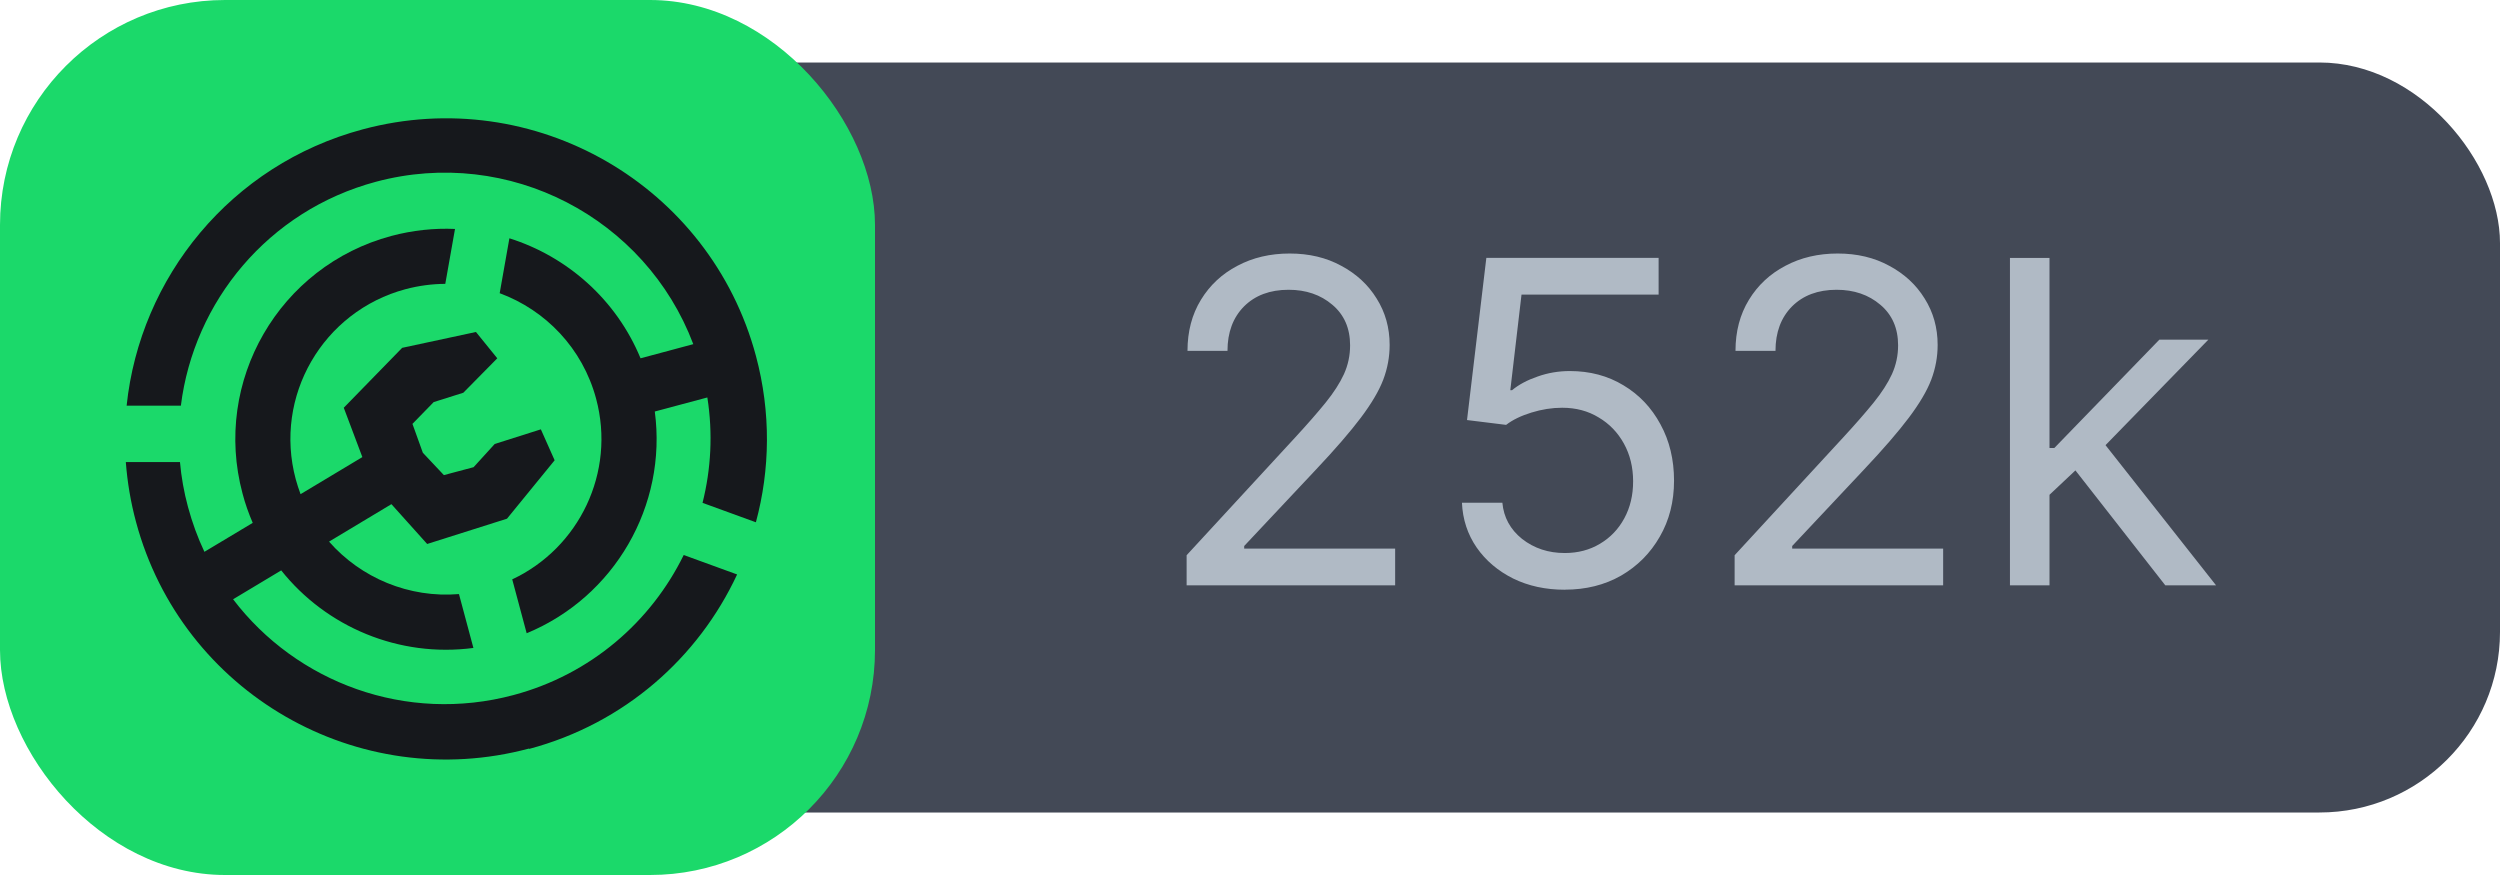
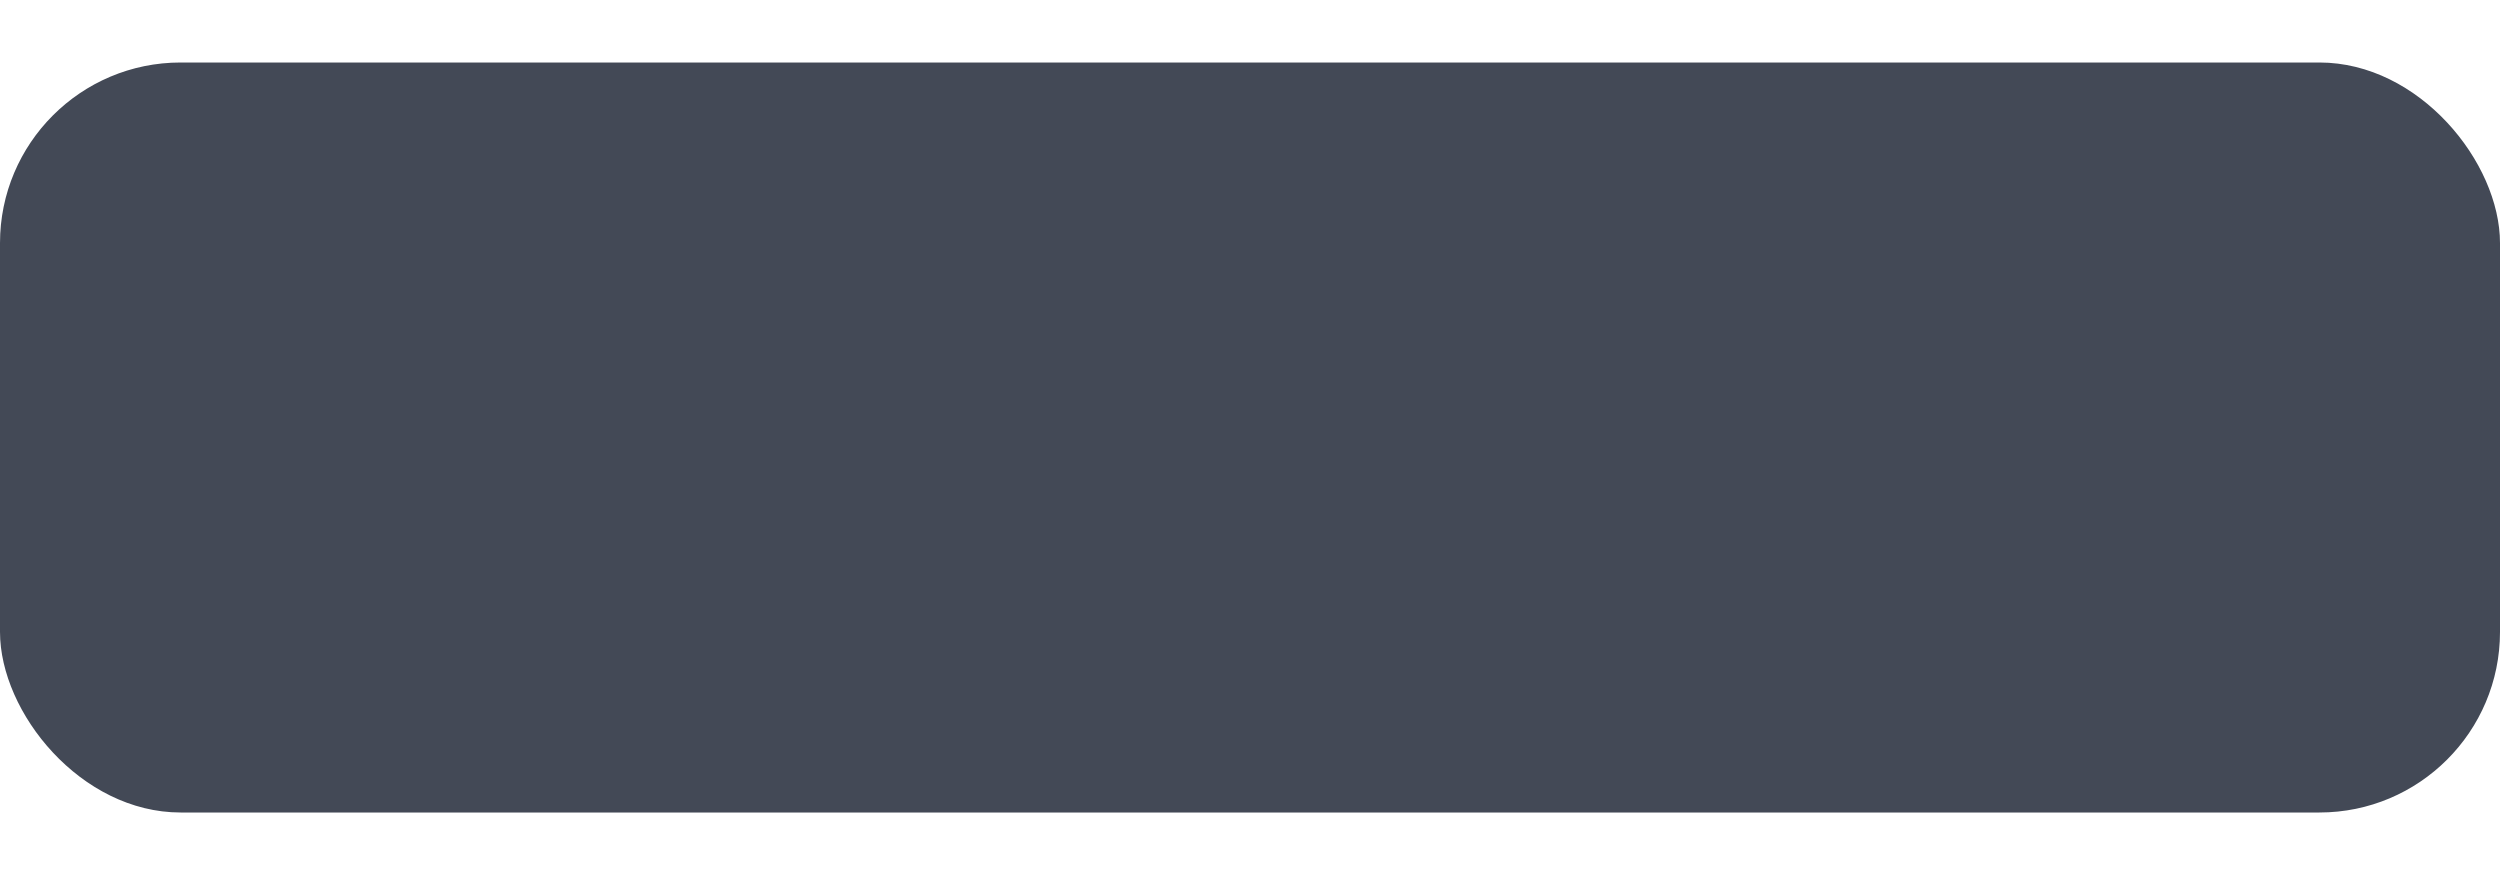
<svg xmlns="http://www.w3.org/2000/svg" width="100.0" height="35.0" version="1.1" viewBox="0 0 100.0 35.0" id="svg3">
  <defs id="defs1">
    <style id="style1">
      .text {
        fill:#b0bac5;
        font-family:Inter;
        font-size:18px;
        font-weight: normal;
        font-style: normal;
        font-stretch: normal;
        font-variant: normal;
      }

      .icon {
        fill: #16181c;
      }

      .icon-rect {
        fill: #1bd96a;
      }

      .text-rect {
        fill: #434956;
      }
    </style>
  </defs>
  <g id="text">
    <rect x="0" y="2.5" width="100.0" height="30.0" rx="7.225" ry="7.225" class="text-rect" id="rect1" />
-     <path d="m 47.465,23.413 v -1.204 l 4.351,-4.72 q 0.729,-0.791 1.213,-1.389 0.483,-0.598 0.729,-1.134 0.246,-0.545 0.246,-1.151 0,-1.028 -0.712,-1.626 -0.703,-0.598 -1.749,-0.598 -1.116,0 -1.784,0.668 -0.659,0.668 -0.659,1.775 h -1.6 q 0,-1.16 0.536,-2.039 0.536,-0.879 1.459,-1.362 0.923,-0.492 2.092,-0.492 1.169,0 2.065,0.492 0.905,0.483 1.415,1.31 0.519,0.826 0.519,1.854 0,0.712 -0.255,1.389 -0.255,0.668 -0.896,1.521 -0.642,0.853 -1.802,2.083 l -2.865,3.05 v 0.105 h 6.038 v 1.468 z m 15.126,0.176 q -1.151,0 -2.065,-0.448 -0.914,-0.457 -1.459,-1.239 -0.545,-0.791 -0.589,-1.793 h 1.617 q 0.079,0.879 0.791,1.45 0.721,0.562 1.705,0.562 0.791,0 1.406,-0.369 0.624,-0.369 0.976,-1.02 0.352,-0.65 0.352,-1.477 0,-0.844 -0.369,-1.512 -0.369,-0.668 -1.011,-1.046 -0.633,-0.387 -1.459,-0.387 -0.606,0 -1.23,0.193 -0.624,0.193 -1.011,0.492 l -1.564,-0.193 0.773,-6.486 h 6.891 v 1.468 h -5.484 l -0.448,3.823 h 0.07 q 0.404,-0.334 1.02,-0.545 0.615,-0.22 1.292,-0.22 1.204,0 2.145,0.571 0.94,0.562 1.477,1.556 0.545,0.993 0.545,2.259 0,1.257 -0.571,2.241 -0.562,0.984 -1.547,1.556 -0.984,0.562 -2.25,0.562 z m 6.794,-0.176 v -1.204 l 4.351,-4.72 q 0.729,-0.791 1.213,-1.389 0.483,-0.598 0.729,-1.134 0.246,-0.545 0.246,-1.151 0,-1.028 -0.712,-1.626 -0.703,-0.598 -1.749,-0.598 -1.116,0 -1.784,0.668 -0.659,0.668 -0.659,1.775 h -1.6 q 0,-1.16 0.536,-2.039 0.536,-0.879 1.459,-1.362 0.923,-0.492 2.092,-0.492 1.169,0 2.065,0.492 0.905,0.483 1.415,1.31 0.519,0.826 0.519,1.854 0,0.712 -0.255,1.389 -0.255,0.668 -0.896,1.521 -0.642,0.853 -1.802,2.083 l -2.865,3.05 v 0.105 h 6.038 v 1.468 z m 11.013,0 V 10.317 h 1.582 v 7.603 h 0.193 l 4.201,-4.333 h 1.96 l -4.113,4.219 4.421,5.607 h -2.03 l -3.595,-4.597 -1.037,0.976 v 3.621 z" id="text1" class="text" style="font-size:18px;font-family:Inter;dominant-baseline:middle;text-anchor:middle;fill:#b0bac5" aria-label="252k" />
  </g>
  <g id="icon">
-     <rect width="35" height="35" rx="9" ry="9" class="icon-rect" id="rect2" />
    <g transform="matrix(3.774 0 0 3.774 1.191 1.191)" class="icon" id="g3">
-       <path d="m7.696 5.22c0.151-0.559 0.161-1.163 5.181e-4 -1.763-0.486-1.812-2.351-2.888-4.166-2.402-1.401 0.375-2.362 1.57-2.504 2.929h0.575c0.137-1.103 0.926-2.067 2.067-2.373 1.411-0.378 2.859 0.384 3.364 1.721l-0.559 0.15c-0.257-0.622-0.776-1.078-1.39-1.272l-0.103 0.582c0.485 0.179 0.878 0.582 1.022 1.118 0.21 0.782-0.181 1.583-0.889 1.915l0.153 0.571c0.931-0.384 1.491-1.352 1.358-2.35l0.557-0.149c0.06 0.381 0.039 0.76-0.051 1.117z" id="path2" />
-       <path d="m5.292 7.618c-1.815 0.486-3.68-0.59-4.166-2.402-0.057-0.211-0.092-0.424-0.108-0.634h0.574c0.014 0.158 0.042 0.317 0.085 0.476 0.045 0.166 0.103 0.325 0.174 0.475l0.512-0.307c-0.043-0.1-0.08-0.203-0.108-0.311-0.319-1.189 0.388-2.412 1.578-2.73 0.226-0.06 0.453-0.084 0.674-0.074l-0.103 0.582c-0.139 6.594e-4 -0.28 0.019-0.42 0.056-0.879 0.235-1.401 1.137-1.165 2.015 0.015 0.054 0.032 0.107 0.051 0.158l0.655-0.393-0.197-0.523 0.619-0.635 0.782-0.168 0.226 0.279-0.36 0.365-0.314 0.099-0.225 0.231 0.11 0.306s0.223 0.237 0.223 0.237l0.315-0.084 0.224-0.246 0.489-0.155 0.146 0.328-0.505 0.619-0.846 0.268-0.379-0.422-0.661 0.397c0.339 0.386 0.849 0.6 1.377 0.556l0.153 0.571c-0.789 0.104-1.559-0.222-2.037-0.822l-0.51 0.306c0.672 0.883 1.834 1.32 2.973 1.015 0.819-0.219 1.457-0.778 1.803-1.484l0.566 0.206c-0.41 0.88-1.192 1.579-2.204 1.849z" id="path3" />
-     </g>
+       </g>
  </g>
</svg>